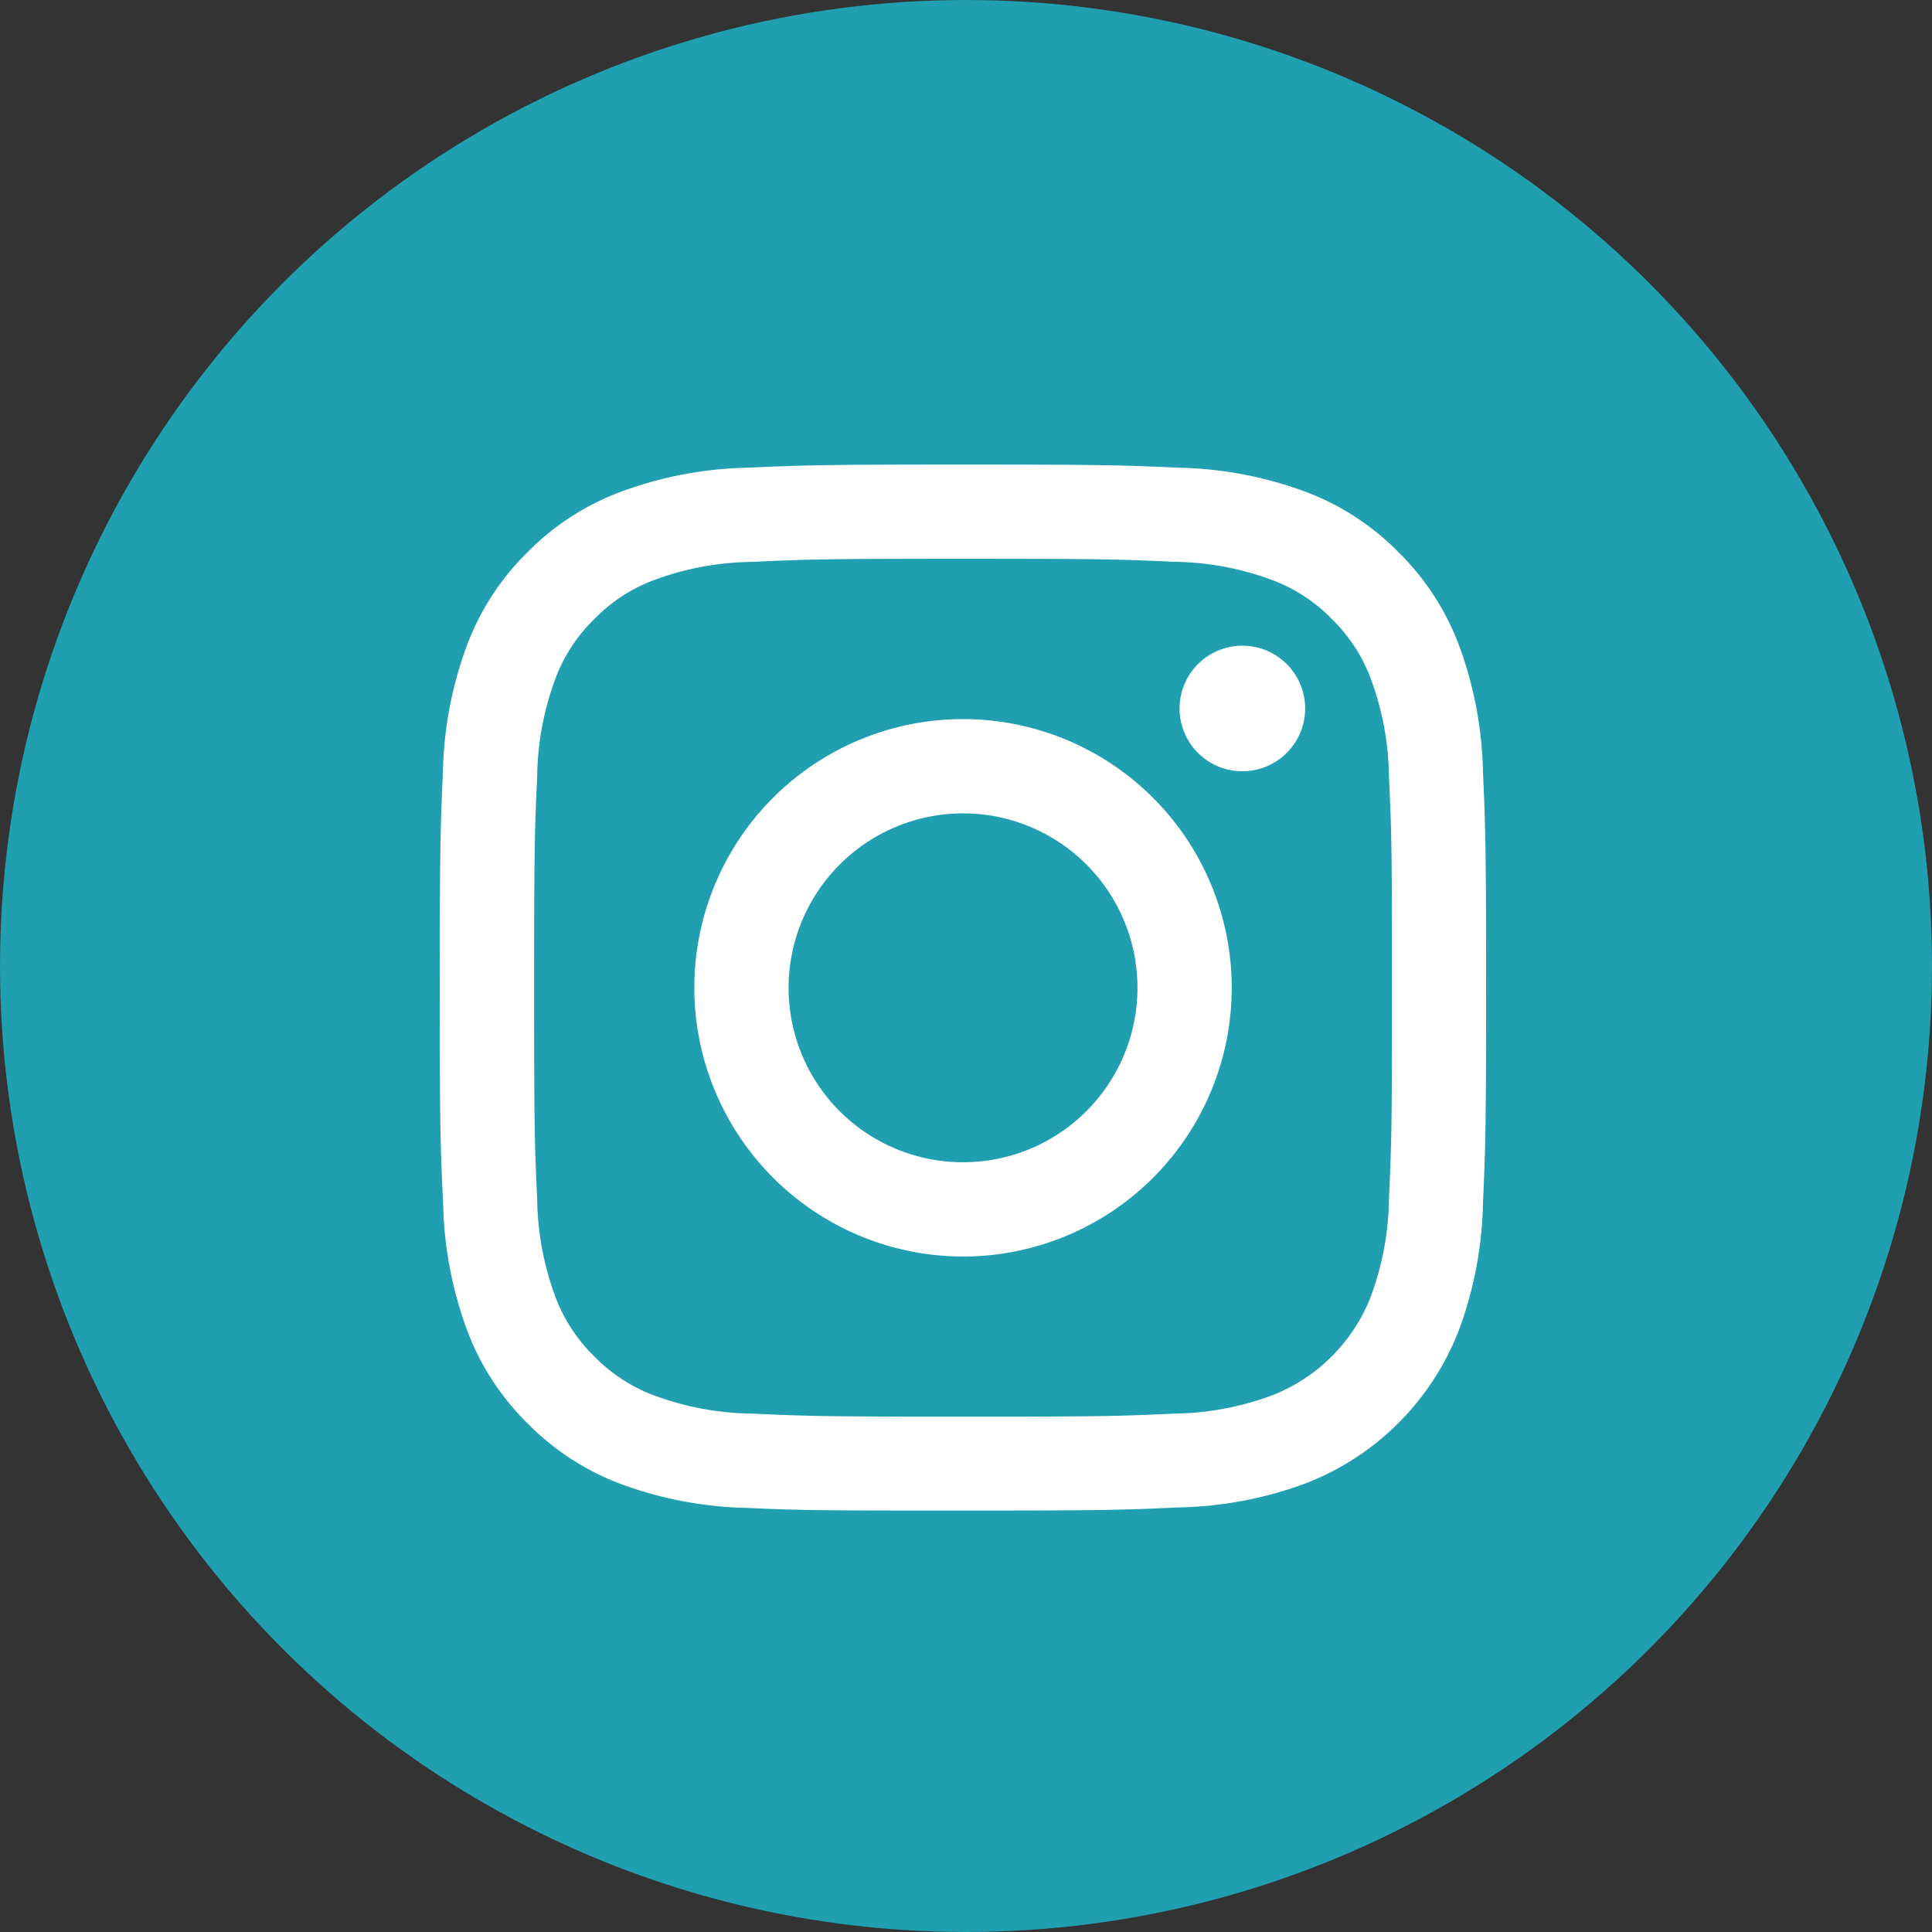
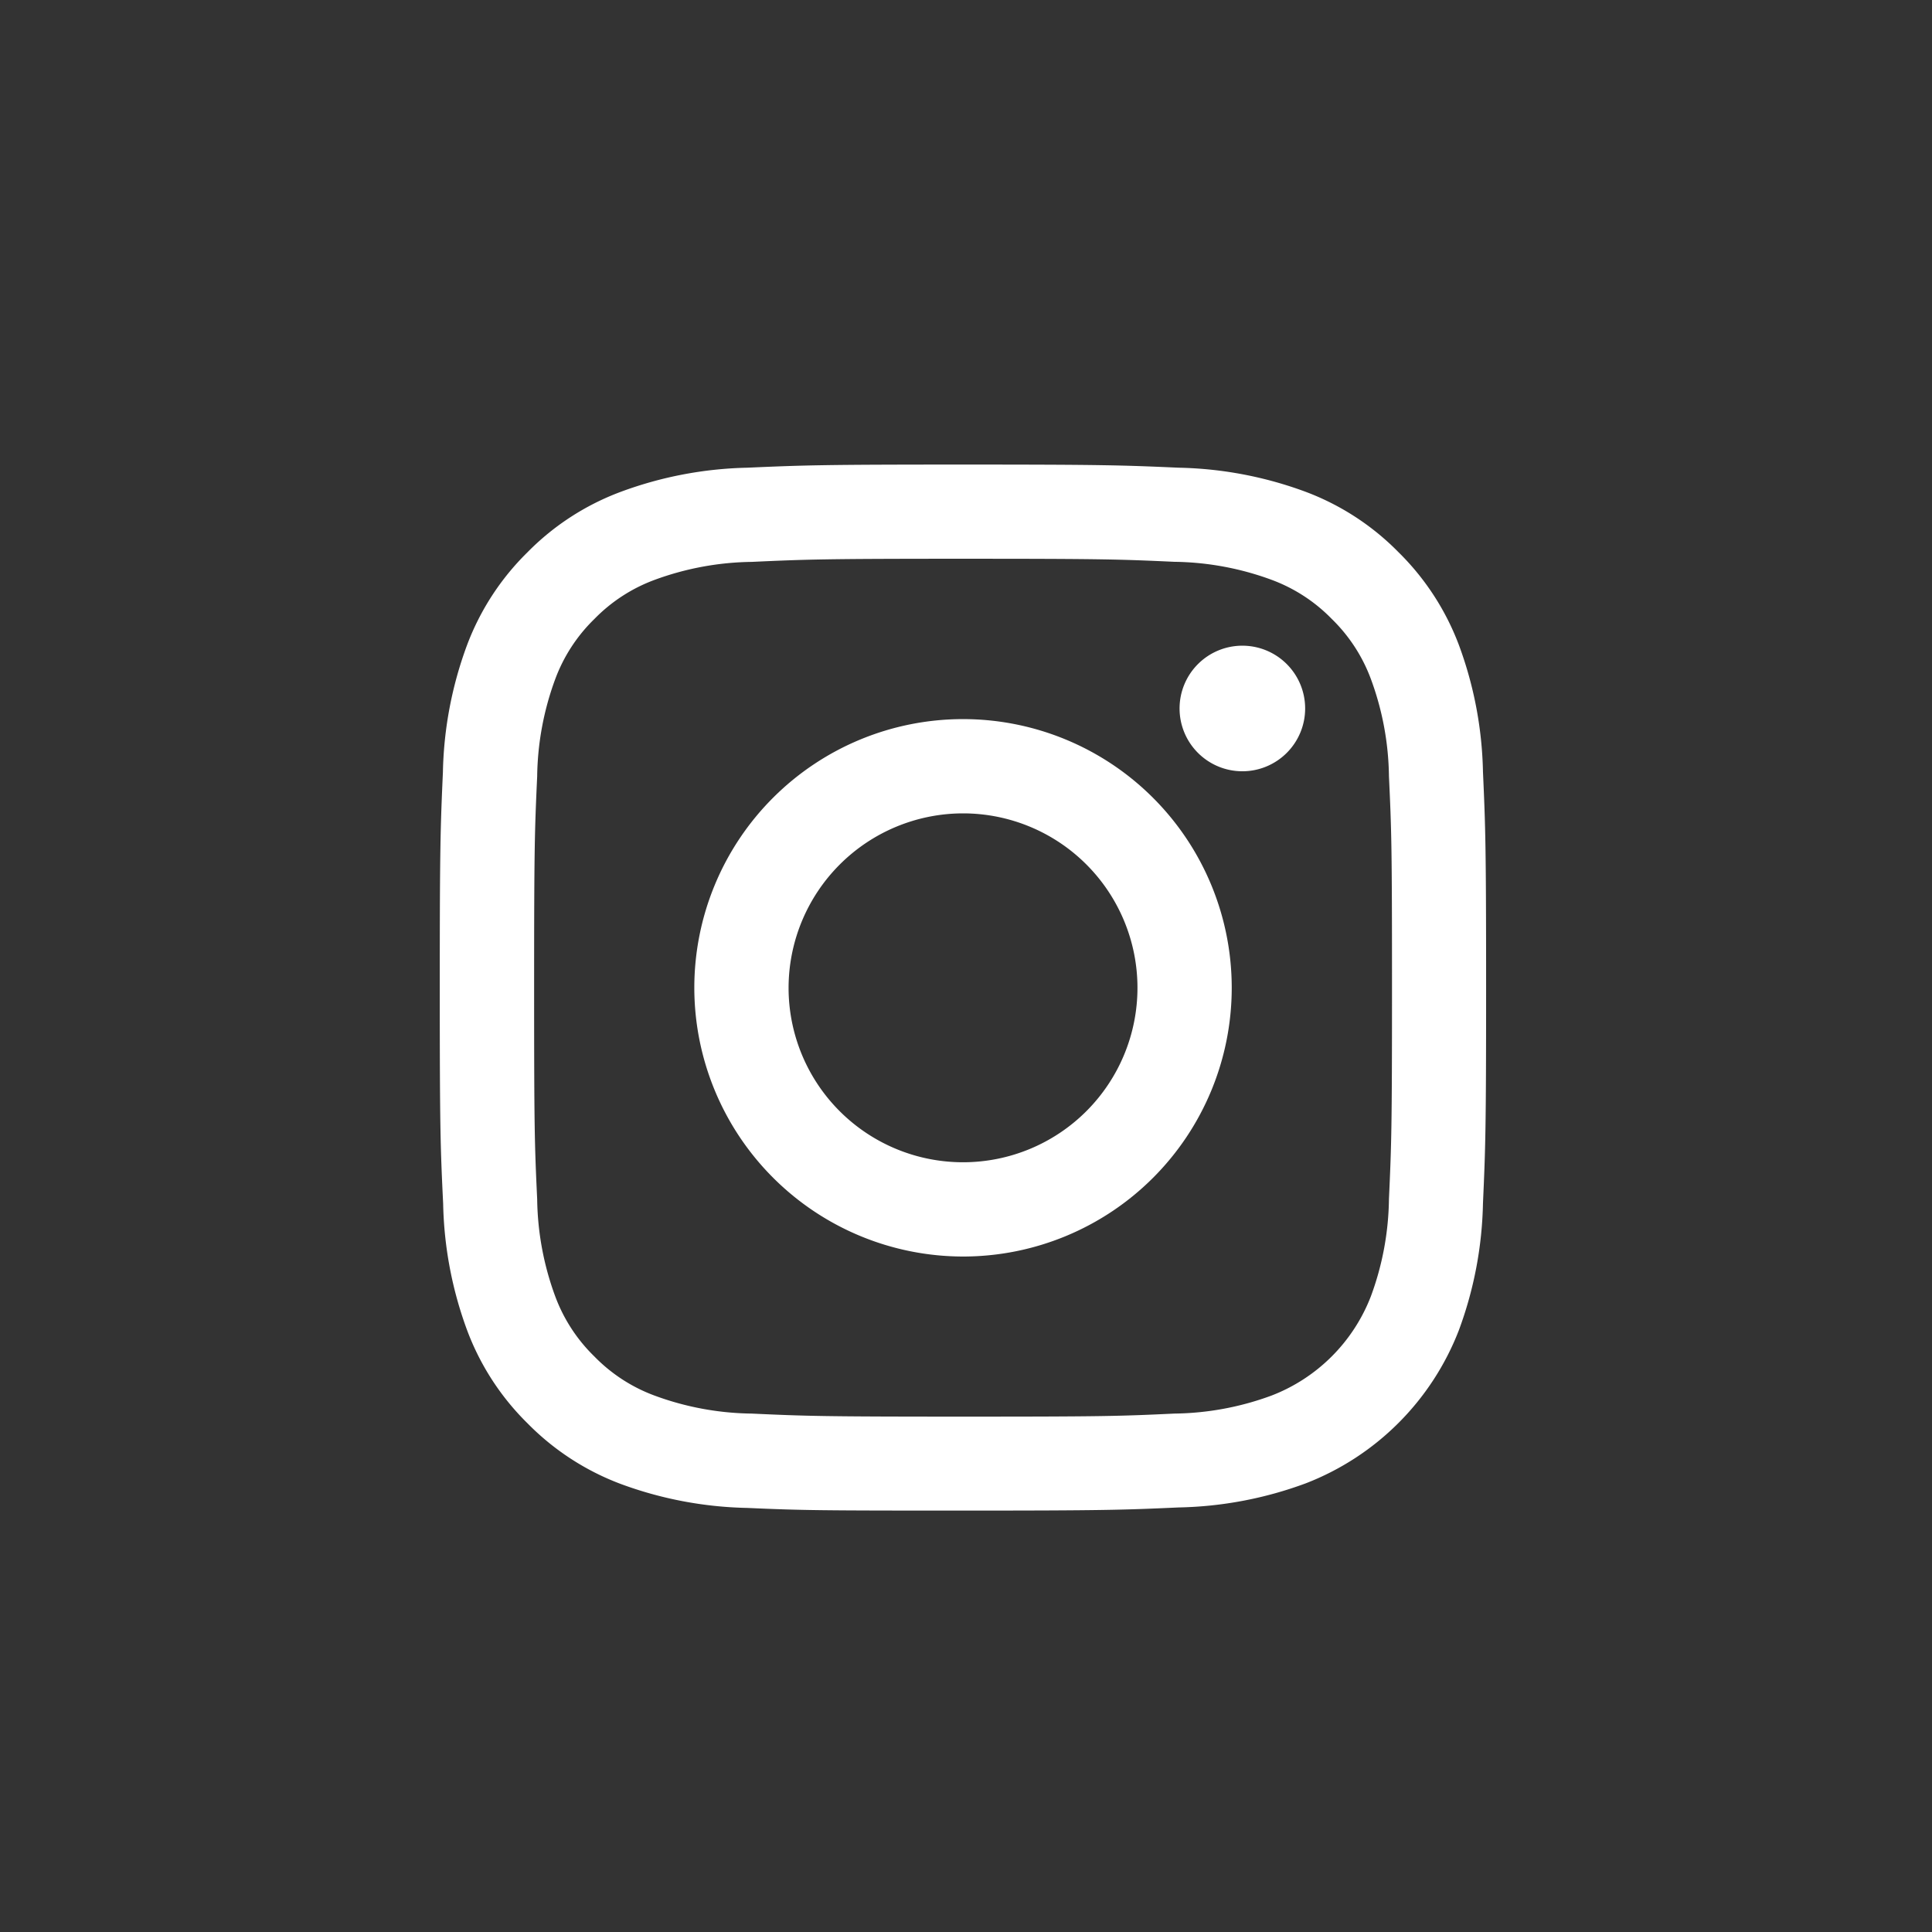
<svg xmlns="http://www.w3.org/2000/svg" width="24" height="24" viewBox="0 0 24 24">
  <rect x="0" y="0" width="24" height="24" fill="#333333" stroke="none" />
  <g id="X_formally_Twitter_24px" data-name="X (formally Twitter) 24px" transform="translate(-28.846)">
-     <circle id="Ellipse_555" data-name="Ellipse 555" cx="12" cy="12" r="12" transform="translate(28.846)" fill="#1f9faf" />
    <path id="Icon" d="M3.82,12.961a4.8,4.8,0,0,1-1.578-.3,3.2,3.2,0,0,1-1.151-.75,3.185,3.185,0,0,1-.749-1.151,4.8,4.8,0,0,1-.3-1.578C.008,8.479,0,8.246,0,6.5S.008,4.521.039,3.82a4.8,4.8,0,0,1,.3-1.578,3.185,3.185,0,0,1,.749-1.151A3.185,3.185,0,0,1,2.242.341,4.8,4.8,0,0,1,3.82.039C4.521.008,4.753,0,6.5,0S8.479.008,9.18.039a4.8,4.8,0,0,1,1.578.3,3.185,3.185,0,0,1,1.151.749,3.2,3.2,0,0,1,.75,1.151,4.8,4.8,0,0,1,.3,1.578c.031.693.039.923.039,2.68s-.008,1.987-.039,2.68a4.8,4.8,0,0,1-.3,1.578,3.325,3.325,0,0,1-1.9,1.9,4.8,4.8,0,0,1-1.578.3c-.693.031-.923.039-2.68.039S4.513,12.992,3.82,12.961ZM3.874,1.209a3.613,3.613,0,0,0-1.207.224,2.022,2.022,0,0,0-.747.486,2.022,2.022,0,0,0-.486.747,3.613,3.613,0,0,0-.224,1.207c-.031.678-.038.882-.038,2.626s.006,1.948.038,2.626a3.613,3.613,0,0,0,.224,1.207,2.022,2.022,0,0,0,.486.747,2.022,2.022,0,0,0,.747.486,3.6,3.6,0,0,0,1.207.224c.678.031.882.038,2.626.038s1.948-.006,2.626-.038a3.6,3.6,0,0,0,1.207-.224,2.153,2.153,0,0,0,1.234-1.234,3.6,3.6,0,0,0,.224-1.207c.031-.678.038-.882.038-2.626s-.006-1.948-.038-2.626a3.6,3.6,0,0,0-.224-1.207,2.022,2.022,0,0,0-.486-.747,2.022,2.022,0,0,0-.747-.486,3.613,3.613,0,0,0-1.207-.224c-.678-.031-.882-.038-2.626-.038S4.552,1.178,3.874,1.209ZM3.162,6.5A3.338,3.338,0,1,1,6.5,9.838,3.342,3.342,0,0,1,3.162,6.5Zm1.171,0A2.167,2.167,0,1,0,6.5,4.333,2.17,2.17,0,0,0,4.333,6.5ZM9.19,3.03a.78.78,0,1,1,.78.78A.78.78,0,0,1,9.19,3.03Z" transform="translate(34.309 5.771)" fill="#fff" />
  </g>
</svg>